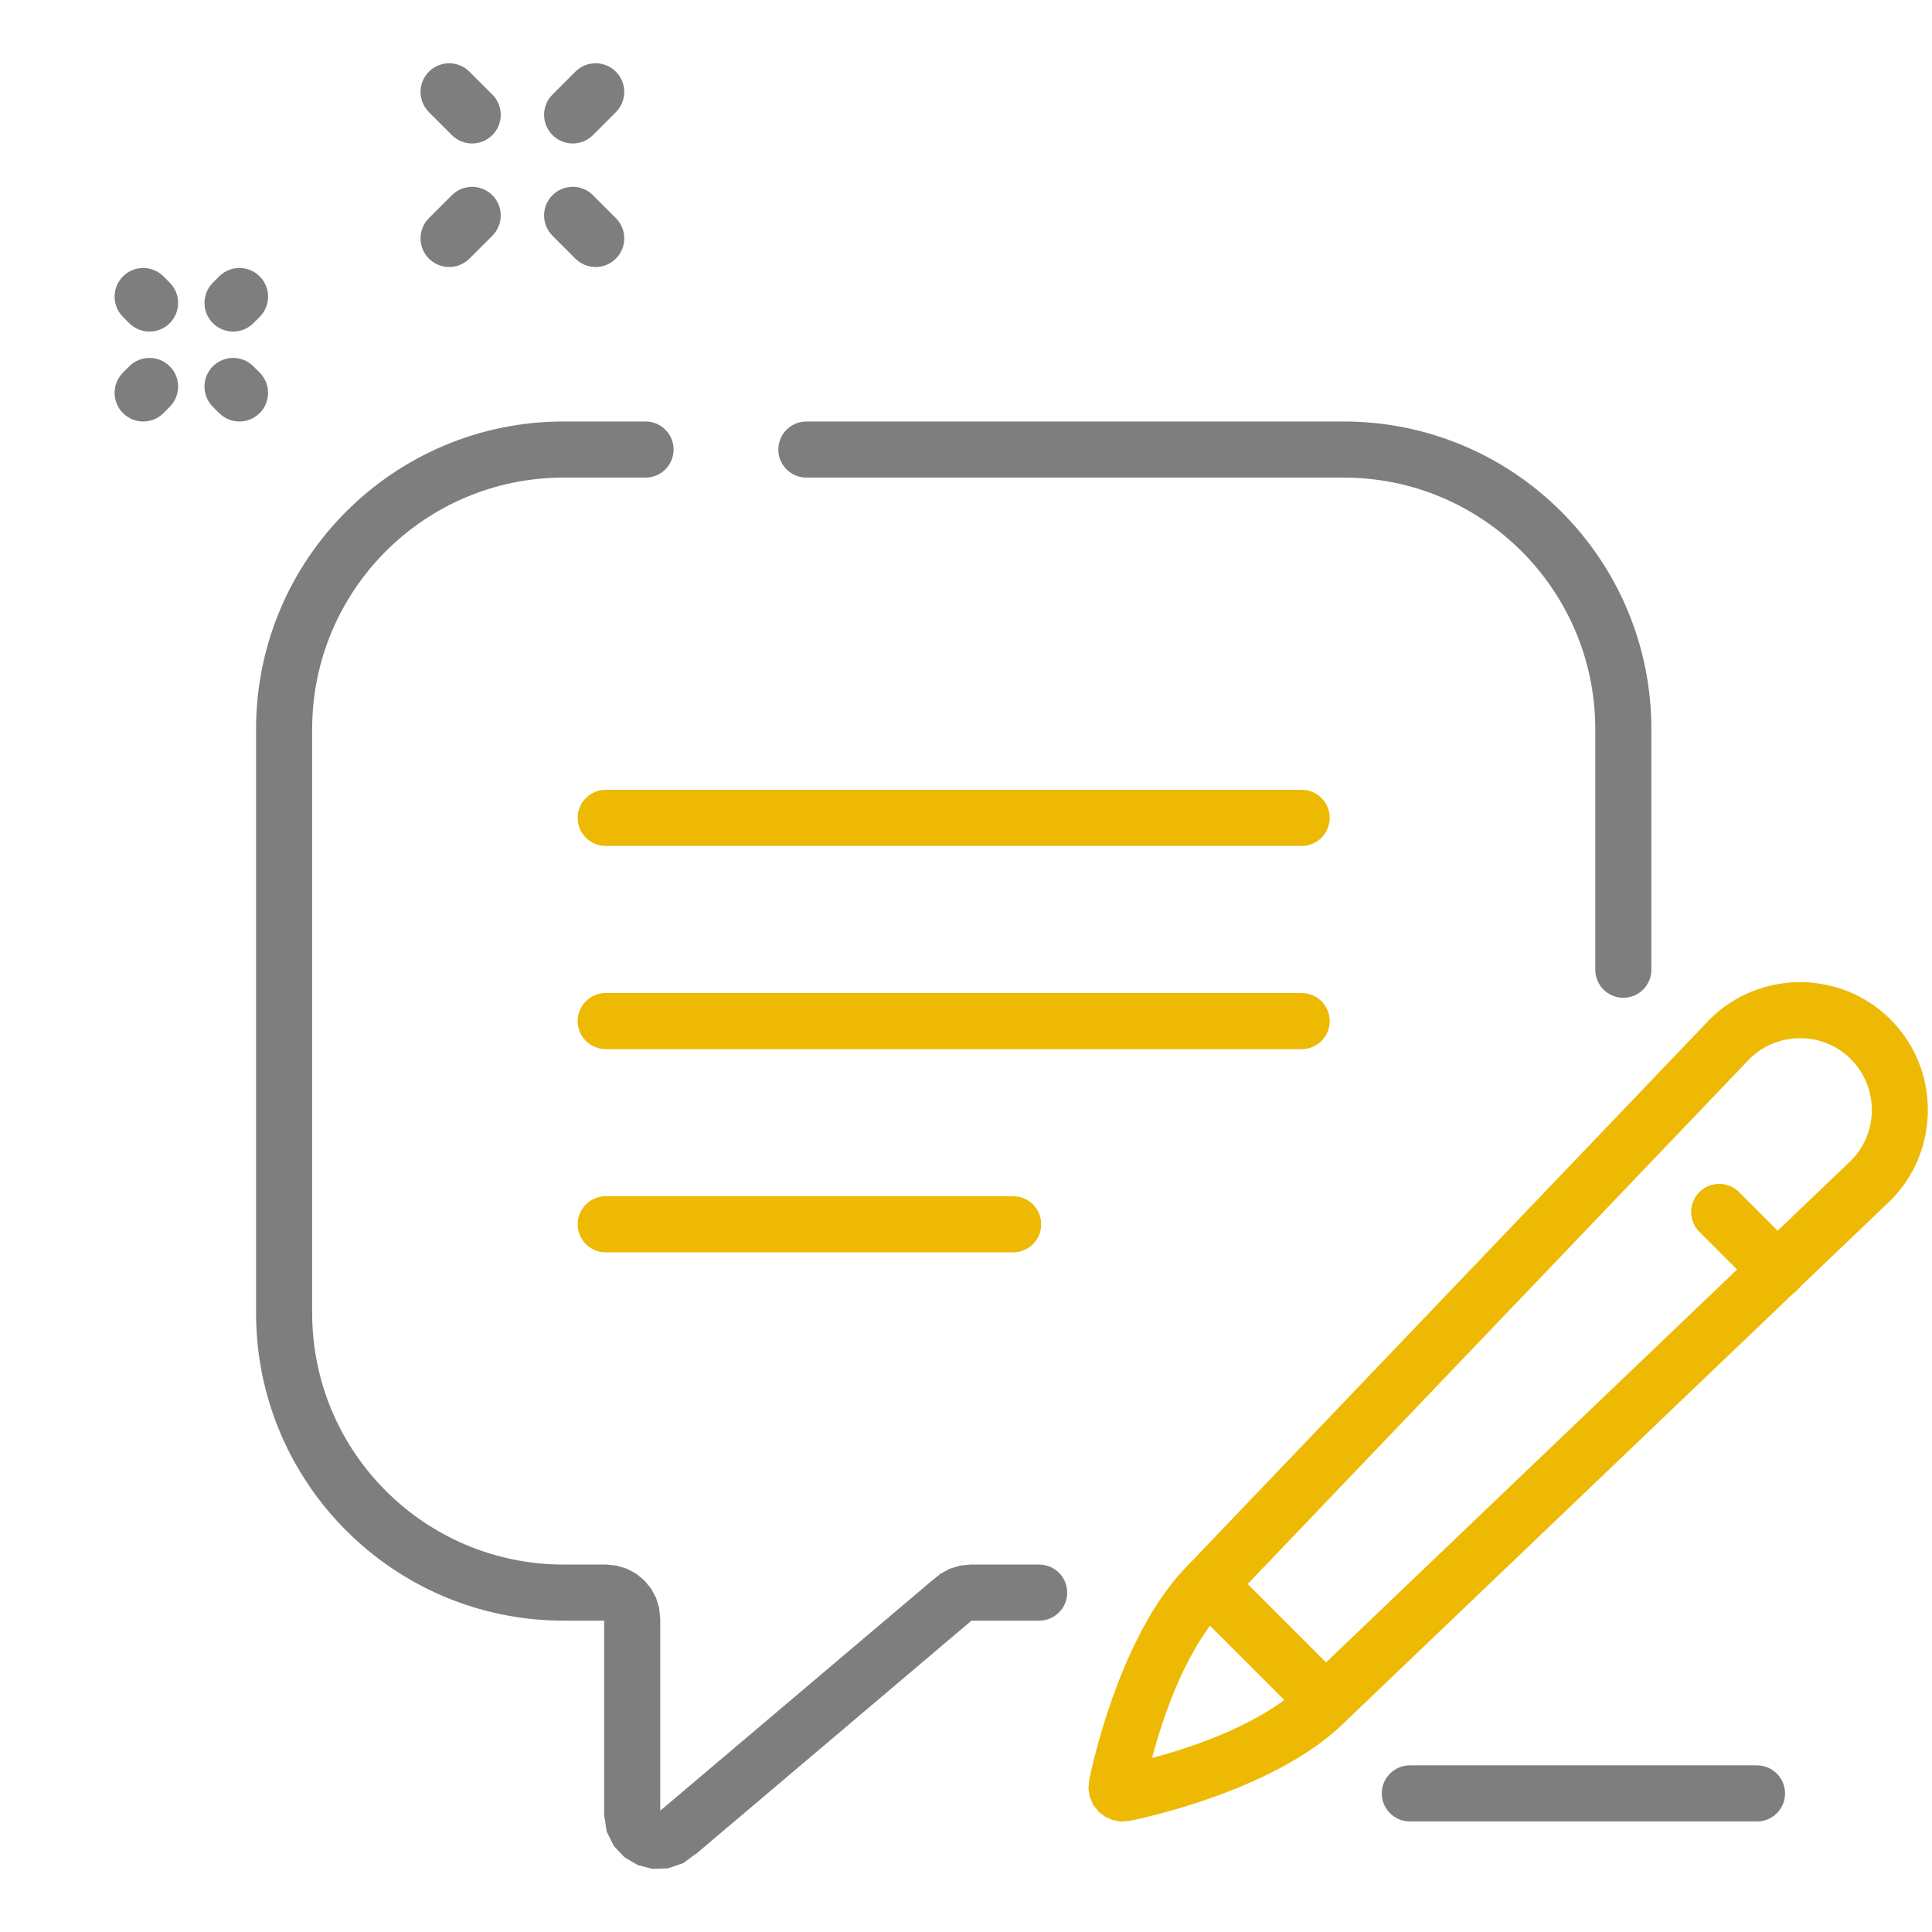
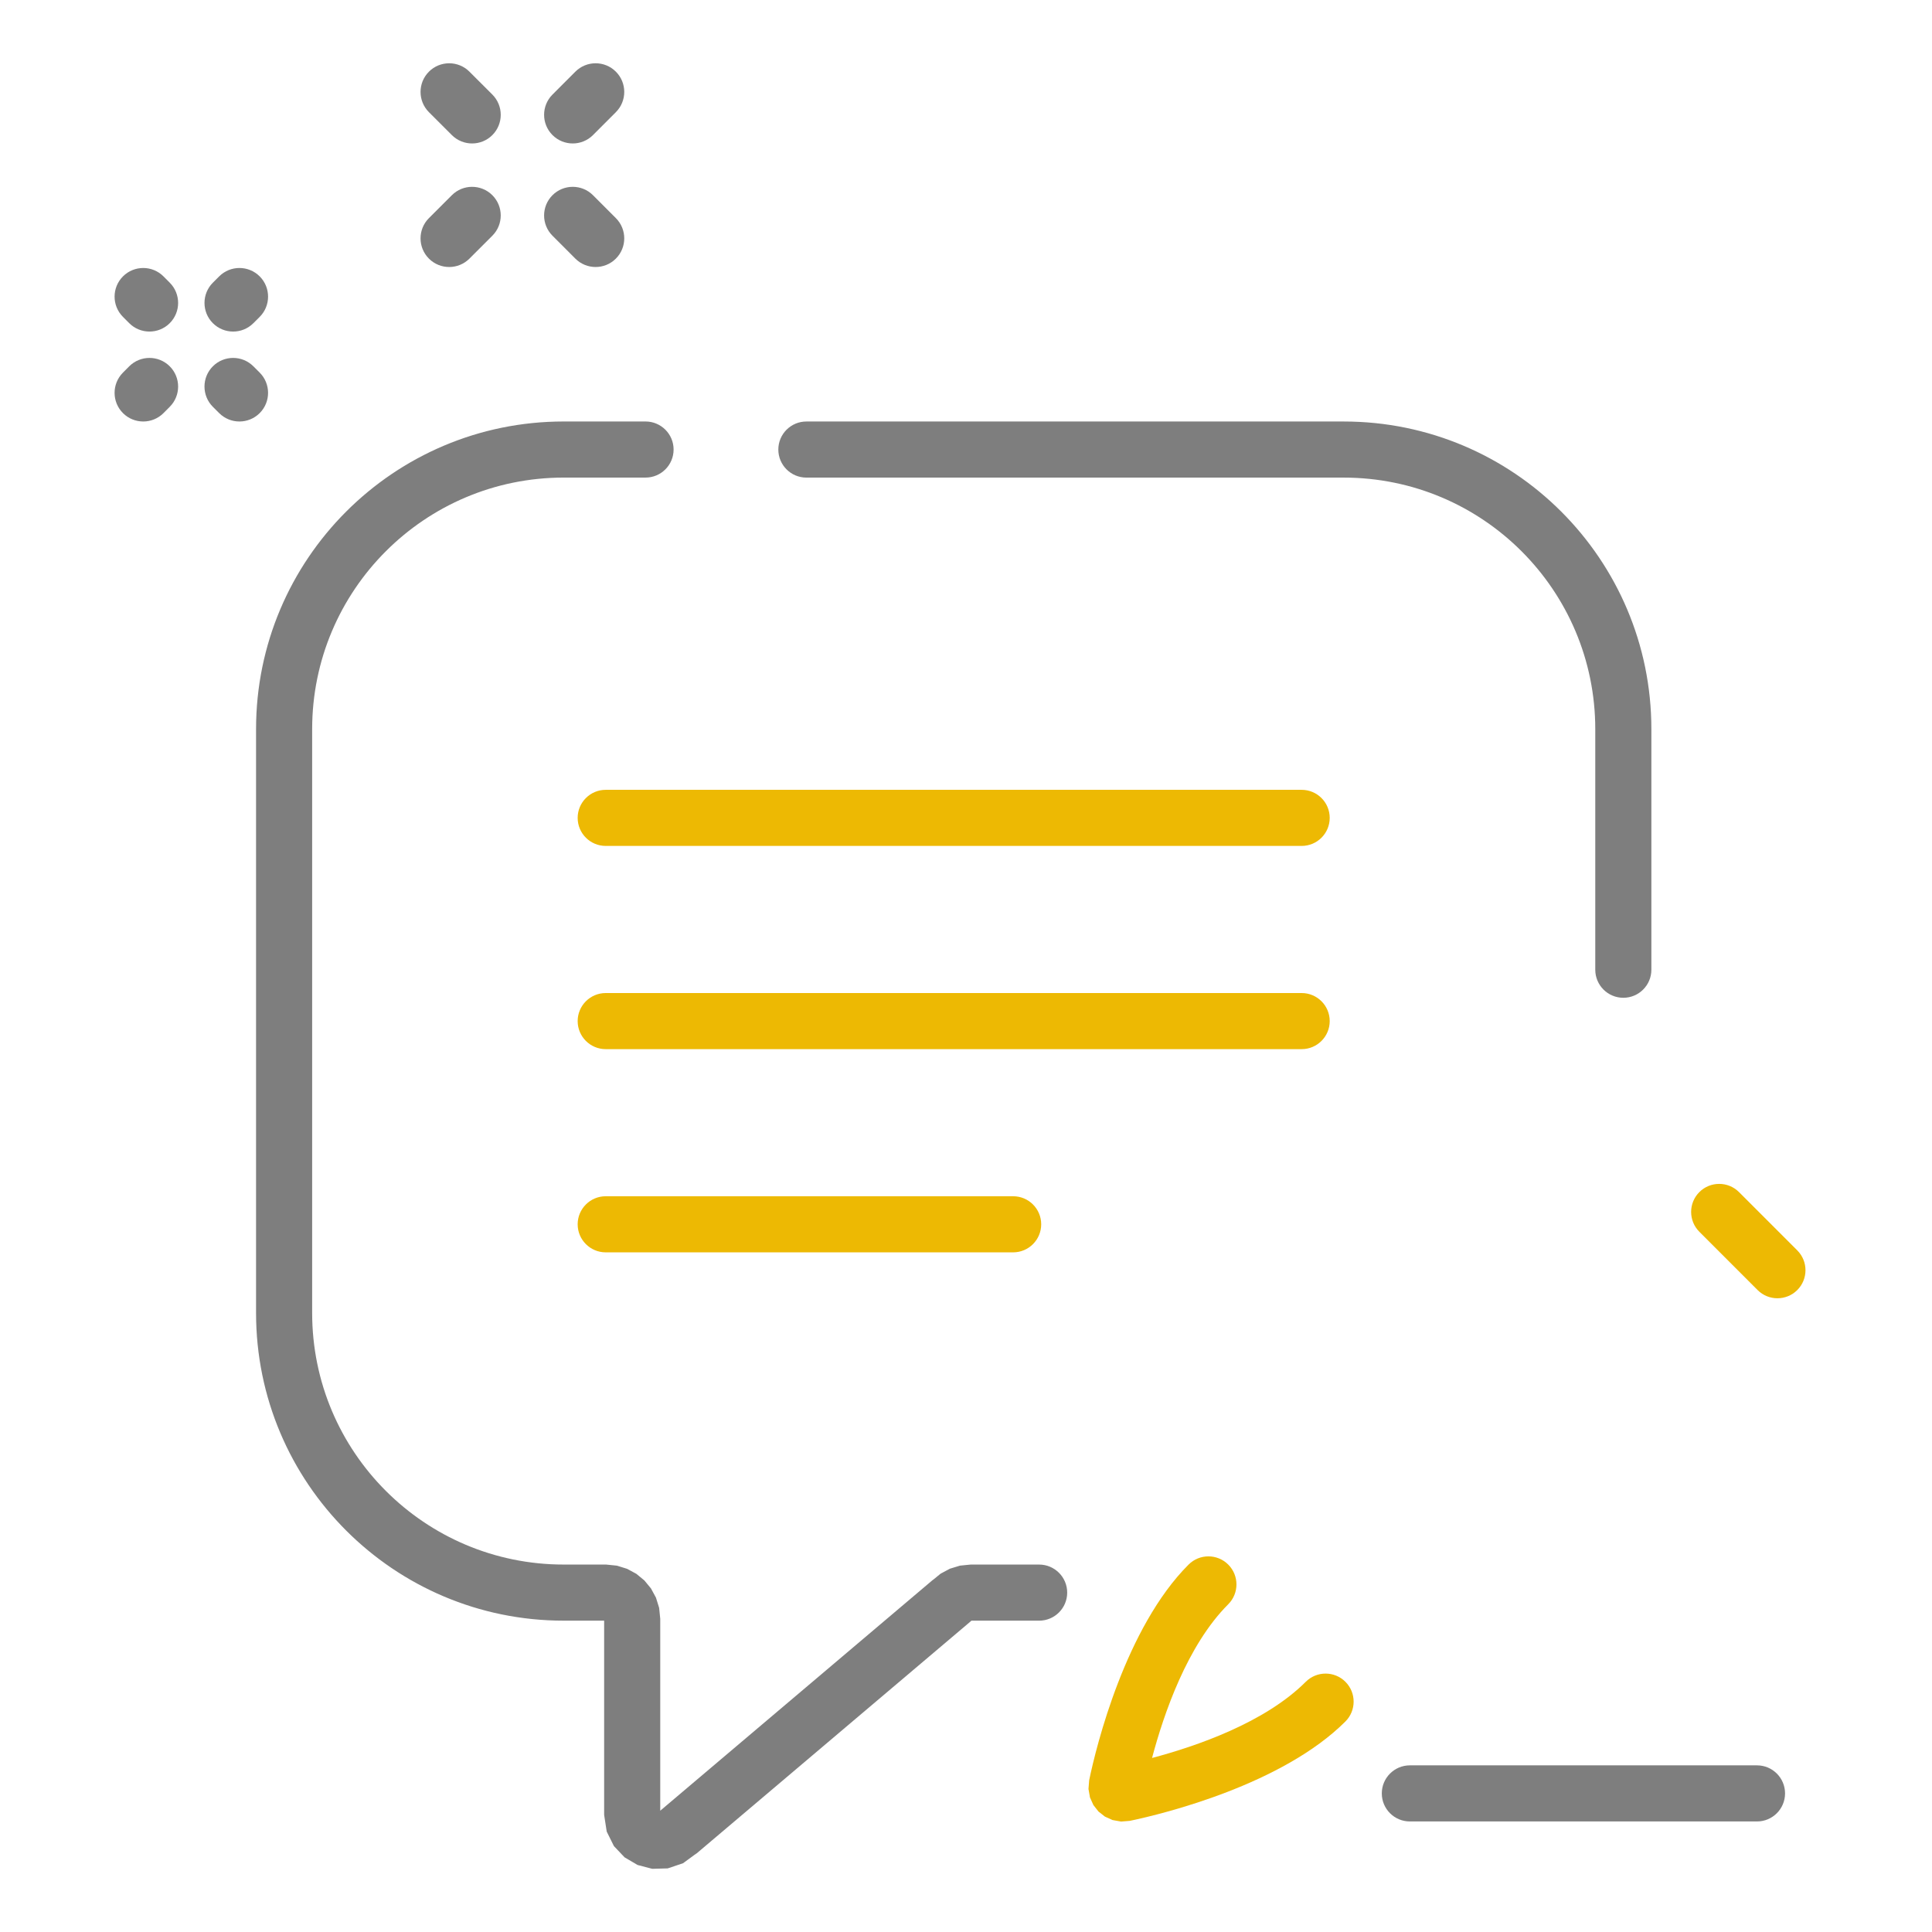
<svg xmlns="http://www.w3.org/2000/svg" xmlns:ns1="http://www.serif.com/" width="100%" height="100%" viewBox="0 0 233 233" version="1.1" xml:space="preserve" style="fill-rule:evenodd;clip-rule:evenodd;stroke-linejoin:round;stroke-miterlimit:2;">
  <rect id="Wywiad-i-ustalenie-wizji" ns1:id="Wywiad i ustalenie wizji" x="0" y="0" width="232.5" height="232.5" style="fill:none;" />
  <clipPath id="_clip1">
    <rect x="0" y="0" width="232.5" height="232.5" />
  </clipPath>
  <g clip-path="url(#_clip1)">
    <g>
      <path d="M199.156,116.95c-0,1.867 -1.516,3.383 -3.383,3.383c-1.867,-0 -3.383,-1.516 -3.383,-3.383l-0,-29.013c-0,-16.756 -13.583,-30.338 -30.341,-30.338l-64.8,-0c-1.867,-0 -3.383,-1.516 -3.383,-3.383c0,-1.867 1.516,-3.383 3.383,-3.383l64.8,-0c20.495,-0 37.107,16.612 37.107,37.104l-0,29.013Z" style="fill:#7e7e7e;" />
      <path d="M79.626,218.372l33.019,-27.958l-0.206,0.189l0.995,-0.815l1.124,-0.601l1.22,-0.371l1.281,-0.128l8.262,0c1.867,0 3.383,1.516 3.383,3.383c-0,1.868 -1.516,3.383 -3.383,3.383l-8.166,0c-0.045,0.043 -0.091,0.084 -0.138,0.123l-33.205,28.116l0.208,-0.191l-1.641,1.204l-1.853,0.624l-1.871,0.05l-1.76,-0.46l-1.568,-0.92l-1.287,-1.357l-0.87,-1.751l-0.31,-2.012l0,-23.426l-4.879,0c-20.488,0 -37.1,-16.612 -37.1,-37.104l0,-70.413c0,-20.493 16.612,-37.104 37.1,-37.104l9.873,-0c1.867,-0 3.383,1.516 3.383,3.383c-0,1.867 -1.516,3.383 -3.383,3.383l-9.873,-0c-16.752,-0 -30.334,13.582 -30.334,30.338l0,70.413c0,16.755 13.582,30.338 30.334,30.338l5.107,0l1.314,0.133l1.232,0.383l1.112,0.603l0.965,0.796l0.796,0.965l0.604,1.112l0.382,1.232l0.133,1.314l0,23.146Z" style="fill:#7e7e7e;" />
      <path d="M73.049,102.019c-1.867,-0 -3.383,-1.516 -3.383,-3.383c0,-1.867 1.516,-3.383 3.383,-3.383l83.932,-0c1.867,-0 3.383,1.516 3.383,3.383c0,1.867 -1.516,3.383 -3.383,3.383l-83.932,-0Z" style="fill:#edb903;" />
      <path d="M73.049,126.527c-1.867,-0 -3.383,-1.516 -3.383,-3.383c0,-1.867 1.516,-3.383 3.383,-3.383l83.932,-0c1.867,-0 3.383,1.516 3.383,3.383c0,1.867 -1.516,3.383 -3.383,3.383l-83.932,-0Z" style="fill:#edb903;" />
      <path d="M73.049,151.034c-1.867,0 -3.383,-1.516 -3.383,-3.383c0,-1.867 1.516,-3.383 3.383,-3.383l49.137,0c1.867,0 3.383,1.516 3.383,3.383c-0,1.867 -1.516,3.383 -3.383,3.383l-49.137,0Z" style="fill:#edb903;" />
-       <path d="M157.474,207.61l-14.131,-14.132c-1.3,-1.3 -1.324,-3.4 -0.053,-4.729l62.841,-65.745c0.017,-0.018 0.034,-0.036 0.052,-0.054c5.995,-6 15.82,-6 21.815,-0.001c6.002,6.001 6.001,15.818 0.008,21.818c-0.019,0.019 -0.037,0.037 -0.056,0.055l-65.746,62.841c-1.329,1.271 -3.43,1.247 -4.73,-0.053Zm2.446,-7.123c-0,0 63.323,-60.526 63.334,-60.537c3.331,-3.373 3.318,-8.859 -0.04,-12.216l-0.002,-0.002c-3.356,-3.359 -8.853,-3.367 -12.22,-0.023l-60.526,63.324l9.454,9.454Z" style="fill:#edb903;" />
      <path d="M204.941,148.551c-1.32,-1.32 -1.319,-3.464 0.001,-4.784c1.321,-1.32 3.465,-1.319 4.785,0.001l7.026,7.03c1.32,1.321 1.319,3.465 -0.002,4.785c-1.32,1.319 -3.464,1.319 -4.784,-0.002l-7.026,-7.03Z" style="fill:#edb903;" />
      <path d="M138.938,212.012c5.331,-1.417 13.6,-4.248 18.536,-9.186c1.32,-1.32 3.464,-1.321 4.784,-0.001c1.321,1.32 1.321,3.464 0.001,4.785c-7.568,7.57 -21.793,11.113 -26.007,11.987l-1.053,0.083l-1.024,-0.181l-0.922,-0.416l-0.779,-0.614l-0.61,-0.78l-0.413,-0.919l-0.179,-1.019l0.082,-1.047c0.868,-4.21 4.413,-18.442 11.99,-26.015c1.321,-1.32 3.464,-1.32 4.784,0.001c1.32,1.321 1.319,3.464 -0.001,4.784c-4.941,4.938 -7.773,13.209 -9.189,18.538Z" style="fill:#edb903;" />
      <path d="M170.028,219.668c-1.867,-0 -3.383,-1.516 -3.383,-3.383c-0,-1.867 1.516,-3.383 3.383,-3.383l41.867,-0c1.867,-0 3.383,1.516 3.383,3.383c0,1.867 -1.516,3.383 -3.383,3.383l-41.867,-0Z" style="fill:#7e7e7e;" />
    </g>
    <path d="M51.73,13.53c-1.348,-1.348 -1.349,-3.537 -0.002,-4.886c1.348,-1.349 3.537,-1.35 4.886,-0.002l2.763,2.761c1.349,1.348 1.35,3.537 0.002,4.886c-1.347,1.349 -3.536,1.349 -4.885,0.002l-2.764,-2.761Z" style="fill:#7e7e7e;" />
    <path d="M66.629,28.427c-1.348,-1.349 -1.347,-3.538 0.002,-4.886c1.349,-1.347 3.538,-1.346 4.886,0.003l2.759,2.762c1.347,1.349 1.346,3.538 -0.003,4.885c-1.349,1.348 -3.538,1.347 -4.885,-0.002l-2.759,-2.762Z" style="fill:#7e7e7e;" />
    <path d="M56.614,31.191c-1.349,1.348 -3.538,1.347 -4.886,-0.002c-1.347,-1.348 -1.347,-3.537 0.002,-4.885l2.764,-2.762c1.348,-1.348 3.537,-1.347 4.885,0.002c1.348,1.348 1.347,3.537 -0.001,4.885l-2.764,2.762Z" style="fill:#7e7e7e;" />
    <path d="M71.516,16.289c-1.347,1.349 -3.536,1.349 -4.885,0.002c-1.349,-1.348 -1.35,-3.537 -0.002,-4.886l2.759,-2.761c1.348,-1.349 3.537,-1.35 4.885,-0.002c1.349,1.348 1.35,3.537 0.002,4.886l-2.759,2.761Z" style="fill:#7e7e7e;" />
    <path d="M30.556,38.978c-1.349,1.347 -3.538,1.345 -4.885,-0.004c-1.347,-1.35 -1.345,-3.539 0.004,-4.886l0.76,-0.758c1.349,-1.348 3.538,-1.346 4.885,0.003c1.347,1.35 1.346,3.539 -0.004,4.886l-0.76,0.759Z" style="fill:#7e7e7e;" />
    <path d="M19.722,49.816c-1.345,1.351 -3.534,1.356 -4.886,0.012c-1.351,-1.345 -1.357,-3.534 -0.012,-4.886l0.755,-0.759c1.345,-1.351 3.534,-1.357 4.886,-0.012c1.351,1.345 1.357,3.534 0.012,4.885l-0.755,0.76Z" style="fill:#7e7e7e;" />
    <path d="M20.476,34.096c1.346,1.351 1.341,3.54 -0.011,4.885c-1.351,1.345 -3.54,1.34 -4.885,-0.011l-0.755,-0.758c-1.345,-1.352 -1.341,-3.541 0.011,-4.886c1.351,-1.345 3.54,-1.34 4.885,0.011l0.755,0.759Z" style="fill:#7e7e7e;" />
    <path d="M31.317,44.935c1.349,1.347 1.35,3.536 0.003,4.885c-1.348,1.349 -3.537,1.35 -4.886,0.003l-0.76,-0.759c-1.349,-1.347 -1.35,-3.537 -0.003,-4.886c1.348,-1.349 3.537,-1.35 4.886,-0.002l0.76,0.759Z" style="fill:#7e7e7e;" />
  </g>
</svg>